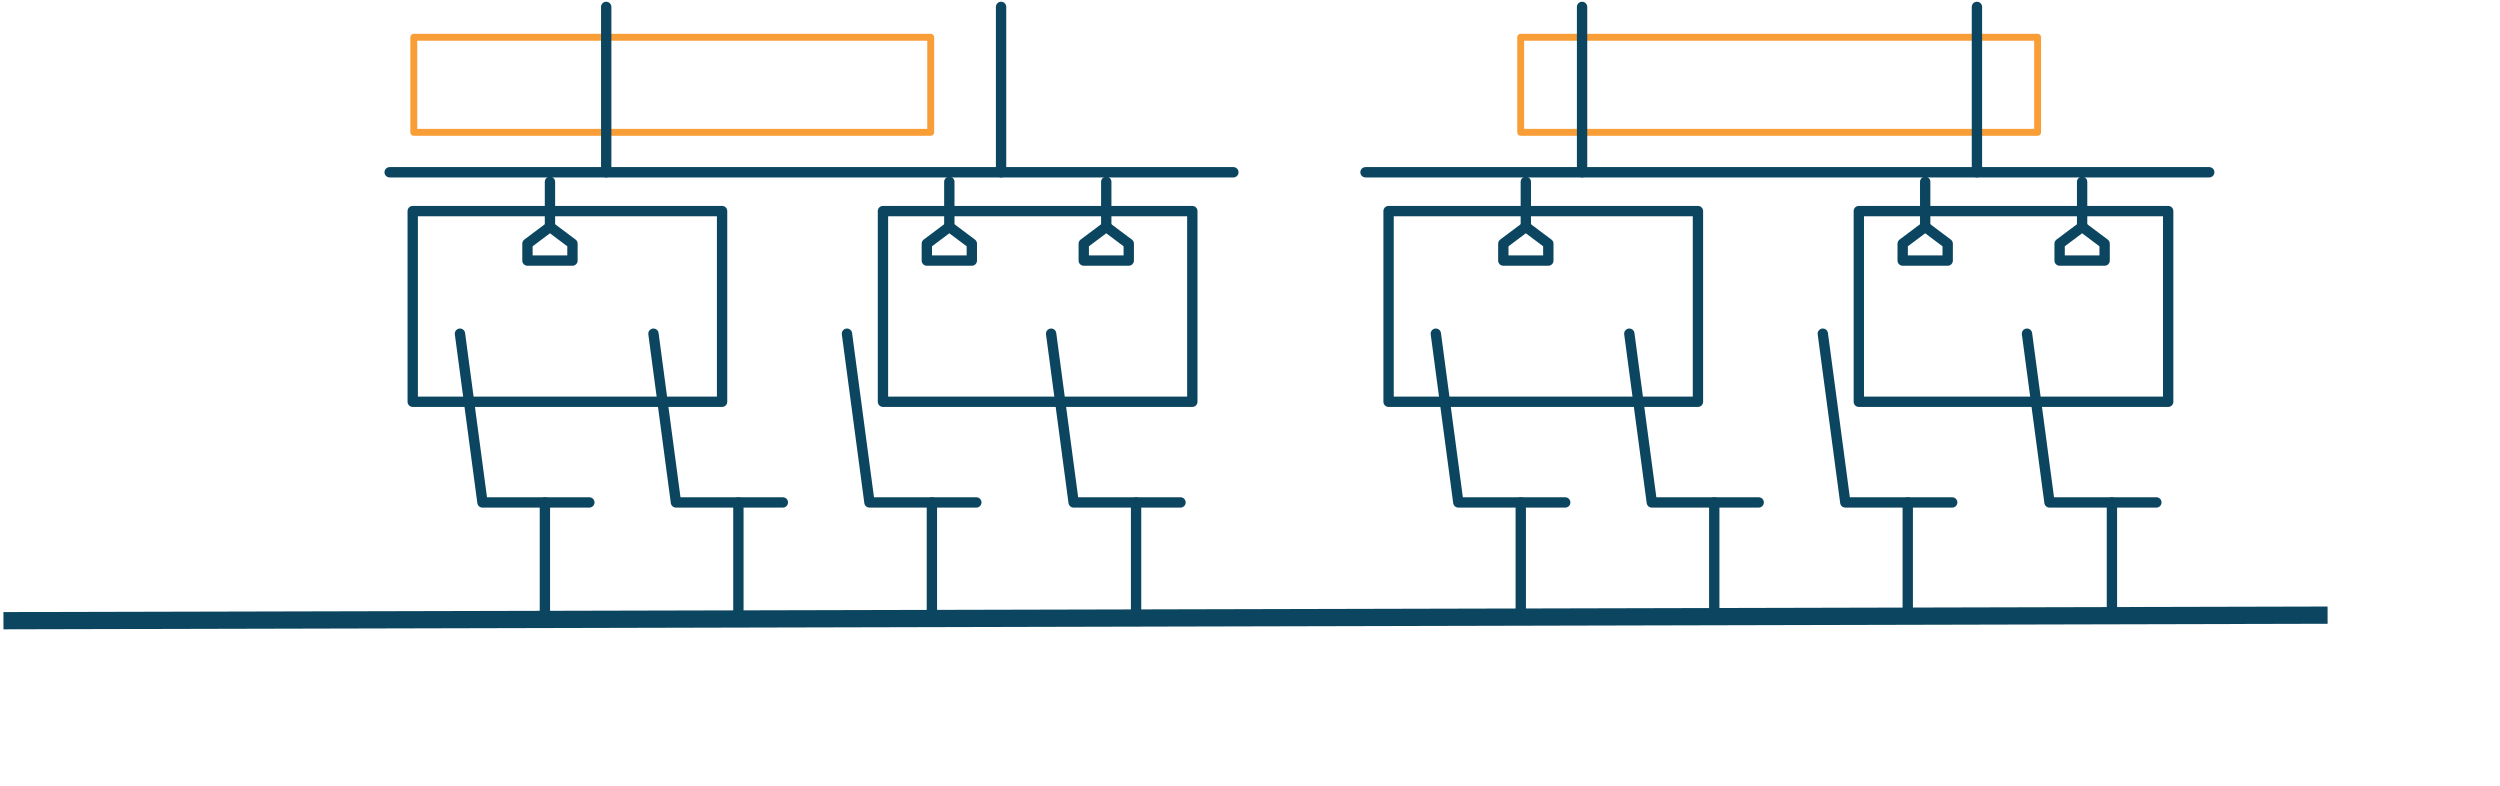
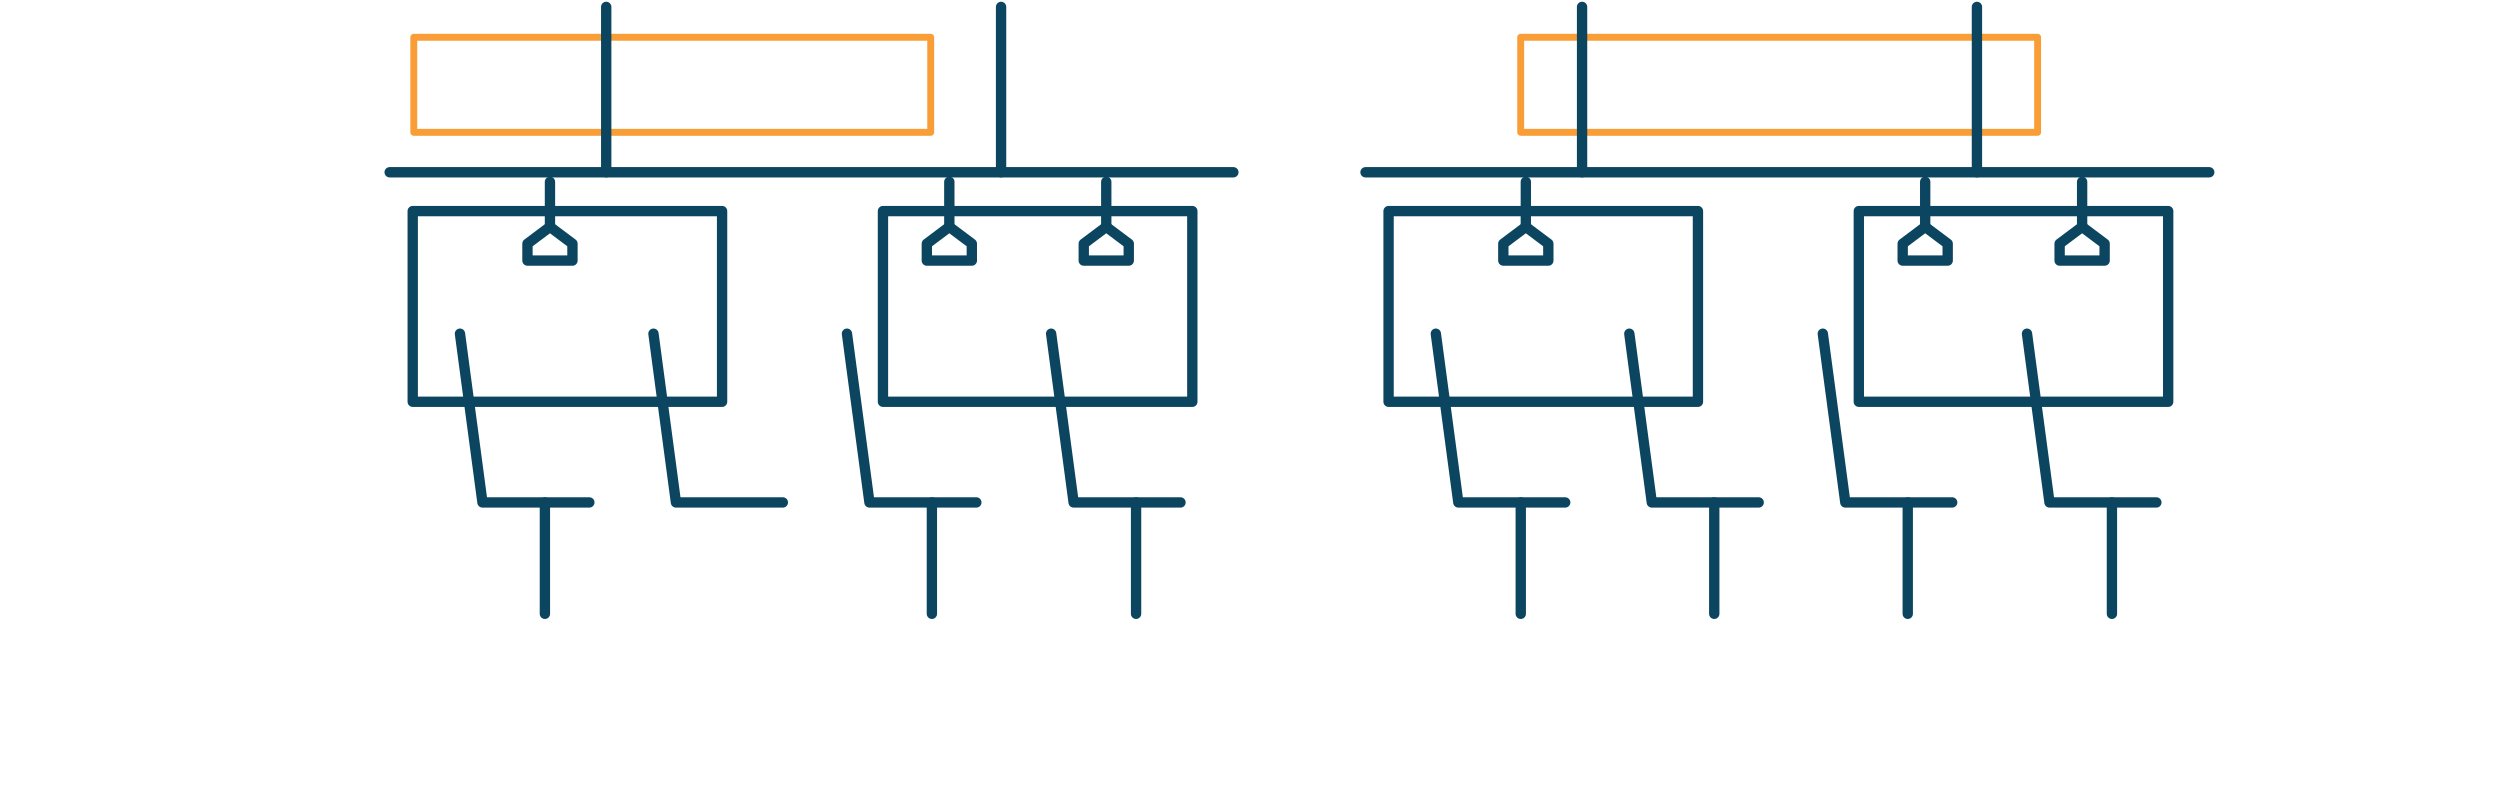
<svg xmlns="http://www.w3.org/2000/svg" width="725" height="228" viewBox="0 0 725 228" fill="none">
-   <path d="M1 180L675.001 178.393" stroke="#0B4560" stroke-width="5" />
  <path d="M209.404 61.213H119.688V116.511H209.404V61.213Z" stroke="#0B4560" stroke-width="3" stroke-miterlimit="10" stroke-linecap="round" stroke-linejoin="round" />
  <path d="M345.772 61.213H256.057V116.511H345.772V61.213Z" stroke="#0B4560" stroke-width="3" stroke-miterlimit="10" stroke-linecap="round" stroke-linejoin="round" />
  <path d="M269.907 10.809H120V38.376H269.907V10.809Z" stroke="#F99E37" stroke-width="2" stroke-miterlimit="10" stroke-linecap="round" stroke-linejoin="round" />
  <path d="M113 49.957H357.68" stroke="#0B4560" stroke-width="3" stroke-miterlimit="10" stroke-linecap="round" stroke-linejoin="round" />
  <path d="M175.801 49.957V2" stroke="#0B4560" stroke-width="3" stroke-miterlimit="10" stroke-linecap="round" stroke-linejoin="round" />
  <path d="M290.312 49.957V2" stroke="#0B4560" stroke-width="3" stroke-miterlimit="10" stroke-linecap="round" stroke-linejoin="round" />
  <path d="M152.964 75.567V70.673L159.489 65.779L166.014 70.673V75.567H152.964Z" stroke="#0B4560" stroke-width="3" stroke-miterlimit="10" stroke-linecap="round" stroke-linejoin="round" />
  <path d="M159.489 65.78V52.73" stroke="#0B4560" stroke-width="3" stroke-miterlimit="10" stroke-linecap="round" stroke-linejoin="round" />
  <path d="M268.78 75.567V70.673L275.304 65.779L281.829 70.673V75.567H268.78Z" stroke="#0B4560" stroke-width="3" stroke-miterlimit="10" stroke-linecap="round" stroke-linejoin="round" />
  <path d="M275.304 65.78V52.73" stroke="#0B4560" stroke-width="3" stroke-miterlimit="10" stroke-linecap="round" stroke-linejoin="round" />
  <path d="M314.29 75.567V70.673L320.815 65.779L327.339 70.673V75.567H314.29Z" stroke="#0B4560" stroke-width="3" stroke-miterlimit="10" stroke-linecap="round" stroke-linejoin="round" />
  <path d="M320.815 65.78V52.73" stroke="#0B4560" stroke-width="3" stroke-miterlimit="10" stroke-linecap="round" stroke-linejoin="round" />
  <path d="M133.39 96.772L139.915 145.707H170.908" stroke="#0B4560" stroke-width="3" stroke-miterlimit="10" stroke-linecap="round" stroke-linejoin="round" />
  <path d="M158.021 145.707V178.005" stroke="#0B4560" stroke-width="3" stroke-miterlimit="10" stroke-linecap="round" stroke-linejoin="round" />
  <path d="M189.503 96.772L196.028 145.707H227.021" stroke="#0B4560" stroke-width="3" stroke-miterlimit="10" stroke-linecap="round" stroke-linejoin="round" />
-   <path d="M214.134 145.707V178.005" stroke="#0B4560" stroke-width="3" stroke-miterlimit="10" stroke-linecap="round" stroke-linejoin="round" />
  <path d="M245.616 96.772L252.141 145.707H283.134" stroke="#0B4560" stroke-width="3" stroke-miterlimit="10" stroke-linecap="round" stroke-linejoin="round" />
  <path d="M270.247 145.707V178.005" stroke="#0B4560" stroke-width="3" stroke-miterlimit="10" stroke-linecap="round" stroke-linejoin="round" />
  <path d="M304.829 96.772L311.354 145.707H342.347" stroke="#0B4560" stroke-width="3" stroke-miterlimit="10" stroke-linecap="round" stroke-linejoin="round" />
  <path d="M329.46 145.707V178.005" stroke="#0B4560" stroke-width="3" stroke-miterlimit="10" stroke-linecap="round" stroke-linejoin="round" />
  <path d="M492.404 61.213H402.688V116.511H492.404V61.213Z" stroke="#0B4560" stroke-width="3" stroke-miterlimit="10" stroke-linecap="round" stroke-linejoin="round" />
  <path d="M628.772 61.213H539.057V116.511H628.772V61.213Z" stroke="#0B4560" stroke-width="3" stroke-miterlimit="10" stroke-linecap="round" stroke-linejoin="round" />
  <path d="M590.907 10.809H441V38.376H590.907V10.809Z" stroke="#F99E37" stroke-width="2" stroke-miterlimit="10" stroke-linecap="round" stroke-linejoin="round" />
  <path d="M396 49.957H640.68" stroke="#0B4560" stroke-width="3" stroke-miterlimit="10" stroke-linecap="round" stroke-linejoin="round" />
  <path d="M458.801 49.957V2" stroke="#0B4560" stroke-width="3" stroke-miterlimit="10" stroke-linecap="round" stroke-linejoin="round" />
  <path d="M573.312 49.957V2" stroke="#0B4560" stroke-width="3" stroke-miterlimit="10" stroke-linecap="round" stroke-linejoin="round" />
  <path d="M435.964 75.567V70.673L442.489 65.779L449.014 70.673V75.567H435.964Z" stroke="#0B4560" stroke-width="3" stroke-miterlimit="10" stroke-linecap="round" stroke-linejoin="round" />
  <path d="M442.489 65.78V52.73" stroke="#0B4560" stroke-width="3" stroke-miterlimit="10" stroke-linecap="round" stroke-linejoin="round" />
  <path d="M551.78 75.567V70.673L558.304 65.779L564.829 70.673V75.567H551.78Z" stroke="#0B4560" stroke-width="3" stroke-miterlimit="10" stroke-linecap="round" stroke-linejoin="round" />
  <path d="M558.304 65.78V52.73" stroke="#0B4560" stroke-width="3" stroke-miterlimit="10" stroke-linecap="round" stroke-linejoin="round" />
  <path d="M597.29 75.567V70.673L603.815 65.779L610.339 70.673V75.567H597.29Z" stroke="#0B4560" stroke-width="3" stroke-miterlimit="10" stroke-linecap="round" stroke-linejoin="round" />
  <path d="M603.815 65.78V52.73" stroke="#0B4560" stroke-width="3" stroke-miterlimit="10" stroke-linecap="round" stroke-linejoin="round" />
  <path d="M416.39 96.772L422.915 145.707H453.908" stroke="#0B4560" stroke-width="3" stroke-miterlimit="10" stroke-linecap="round" stroke-linejoin="round" />
  <path d="M441.021 145.707V178.005" stroke="#0B4560" stroke-width="3" stroke-miterlimit="10" stroke-linecap="round" stroke-linejoin="round" />
  <path d="M472.503 96.772L479.028 145.707H510.021" stroke="#0B4560" stroke-width="3" stroke-miterlimit="10" stroke-linecap="round" stroke-linejoin="round" />
  <path d="M497.134 145.707V178.005" stroke="#0B4560" stroke-width="3" stroke-miterlimit="10" stroke-linecap="round" stroke-linejoin="round" />
  <path d="M528.616 96.772L535.141 145.707H566.134" stroke="#0B4560" stroke-width="3" stroke-miterlimit="10" stroke-linecap="round" stroke-linejoin="round" />
  <path d="M553.247 145.707V178.005" stroke="#0B4560" stroke-width="3" stroke-miterlimit="10" stroke-linecap="round" stroke-linejoin="round" />
  <path d="M587.829 96.772L594.354 145.707H625.347" stroke="#0B4560" stroke-width="3" stroke-miterlimit="10" stroke-linecap="round" stroke-linejoin="round" />
  <path d="M612.46 145.707V178.005" stroke="#0B4560" stroke-width="3" stroke-miterlimit="10" stroke-linecap="round" stroke-linejoin="round" />
</svg>